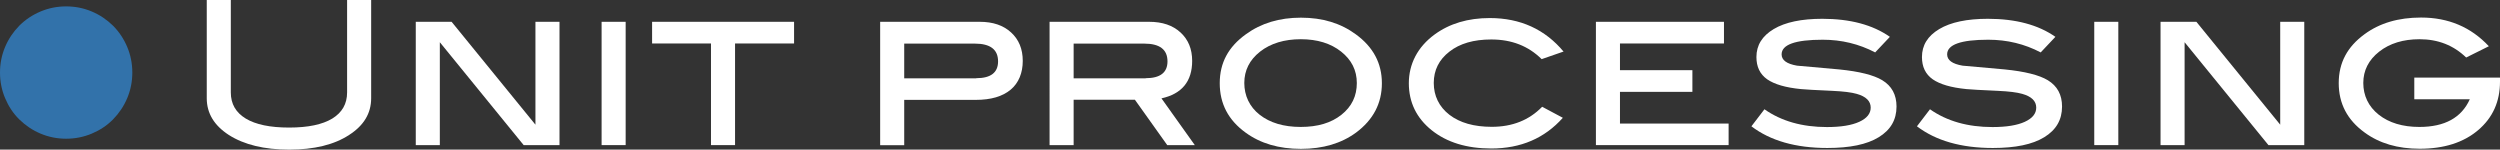
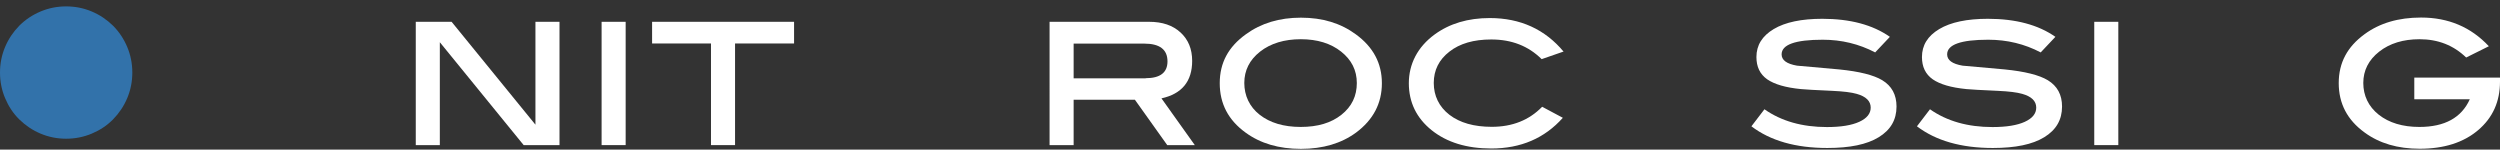
<svg xmlns="http://www.w3.org/2000/svg" id="_レイヤー_1" data-name="レイヤー_1" version="1.1" viewBox="0 0 199.51 11.94">
  <rect x="0" y="0" width="199.51" height="11.94" fill="#333333" stroke="none" />
  <defs>
    <style>
      .st0 {
        fill: #fff;
      }

      .st1 {
        fill: #3272aa;
      }
    </style>
  </defs>
  <path class="st1" d="M5.28,11.07c-.73,0-1.41-.14-2.05-.41-.64-.27-1.2-.65-1.69-1.13s-.86-1.05-1.13-1.69-.41-1.32-.41-2.05.14-1.41.41-2.05.65-1.2,1.13-1.69c.48-.48,1.05-.86,1.69-1.13.64-.27,1.32-.41,2.05-.41s1.41.14,2.05.41c.64.27,1.2.65,1.69,1.13.48.48.86,1.05,1.13,1.69s.41,1.32.41,2.05-.14,1.41-.41,2.05-.65,1.2-1.13,1.69-1.05.86-1.69,1.13c-.64.27-1.32.41-2.05.41Z" />
-   <path class="st0" d="M29.62,7.84c0,1.21-.59,2.18-1.76,2.93-1.19.78-2.79,1.17-4.78,1.17s-3.6-.39-4.82-1.17c-1.17-.76-1.76-1.73-1.76-2.93V0h1.92v7.38c0,.91.4,1.6,1.19,2.08.79.48,1.95.72,3.46.72s2.66-.24,3.45-.72c.78-.48,1.18-1.17,1.18-2.08V0h1.92v7.84Z" />
  <path class="st0" d="M44.65,11.58h-2.86l-6.69-8.21v8.21h-1.92V1.74h2.86l6.69,8.21V1.74h1.92v9.84Z" />
  <path class="st0" d="M49.93,11.58h-1.92V1.74h1.92v9.84Z" />
  <path class="st0" d="M63.36,3.47h-4.7v8.11h-1.92V3.47h-4.7v-1.73h11.33v1.73Z" />
-   <path class="st0" d="M78.19,1.74c1.05,0,1.88.28,2.5.85.62.57.93,1.32.93,2.27s-.32,1.76-.97,2.3-1.57.81-2.78.81h-5.71v3.62h-1.92V1.74h7.95ZM77.91,6.24c1.16,0,1.74-.45,1.74-1.34,0-.95-.62-1.42-1.86-1.42h-5.63v2.77h5.74Z" />
  <path class="st0" d="M95.35,11.58h-2.2l-2.58-3.62h-4.89v3.62h-1.92V1.74h7.95c1.05,0,1.88.28,2.5.85.62.57.93,1.32.93,2.27,0,1.63-.82,2.63-2.45,2.99l2.66,3.73ZM91.43,6.24c1.16,0,1.74-.45,1.74-1.34,0-.95-.62-1.42-1.86-1.42h-5.63v2.77h5.74Z" />
  <path class="st0" d="M110.28,6.64c0,1.61-.69,2.92-2.06,3.94-1.17.86-2.64,1.3-4.4,1.3s-3.23-.43-4.42-1.3c-1.38-1-2.06-2.31-2.06-3.94s.69-2.9,2.08-3.9c1.22-.89,2.68-1.33,4.4-1.33s3.17.44,4.38,1.33c1.39,1.01,2.08,2.31,2.08,3.9ZM108.28,6.63c0-1.02-.42-1.85-1.25-2.51-.83-.66-1.91-.99-3.22-.99s-2.41.33-3.25.99c-.84.66-1.26,1.5-1.26,2.5s.41,1.9,1.23,2.54,1.91.97,3.27.97,2.43-.32,3.25-.97,1.23-1.49,1.23-2.54Z" />
  <path class="st0" d="M124.79,4.11l-1.76.61c-1.06-1.05-2.39-1.57-4.02-1.57-1.4,0-2.51.32-3.34.97-.83.64-1.25,1.48-1.25,2.5s.42,1.9,1.25,2.54,1.96.96,3.38.96c1.64,0,2.98-.53,4.02-1.6l1.65.88c-1.45,1.63-3.35,2.45-5.71,2.45-1.96,0-3.55-.49-4.76-1.46s-1.82-2.23-1.82-3.75.69-2.89,2.06-3.89c1.19-.87,2.66-1.31,4.4-1.31,2.44,0,4.41.9,5.9,2.69Z" />
-   <path class="st0" d="M137.95,11.58h-10.59V1.74h10.22v1.73h-8.3v2.13h5.78v1.73h-5.78v2.53h8.67v1.73Z" />
  <path class="st0" d="M149.64,4.18c-1.28-.67-2.67-1.01-4.18-1.01-2.19,0-3.28.39-3.28,1.17,0,.46.41.76,1.23.9,1.12.1,2.24.2,3.36.3,1.61.16,2.76.45,3.44.86.76.46,1.14,1.16,1.14,2.1,0,1.06-.47,1.87-1.42,2.45-.94.58-2.31.86-4.1.86-2.53,0-4.55-.58-6.06-1.73l1.04-1.36c1.35.95,3.02,1.42,4.99,1.42,1.11,0,1.97-.14,2.58-.42s.91-.66.91-1.13c0-.52-.37-.89-1.12-1.1-.42-.12-1.06-.2-1.94-.24-1.37-.06-2.2-.11-2.51-.14-1.22-.12-2.11-.38-2.69-.78-.58-.41-.86-1-.86-1.78,0-.94.46-1.68,1.38-2.23.92-.55,2.22-.82,3.88-.82,2.22,0,4.02.48,5.39,1.44l-1.18,1.25Z" />
  <path class="st0" d="M162.85,4.18c-1.28-.67-2.67-1.01-4.18-1.01-2.19,0-3.28.39-3.28,1.17,0,.46.41.76,1.23.9,1.12.1,2.24.2,3.36.3,1.61.16,2.76.45,3.44.86.76.46,1.14,1.16,1.14,2.1,0,1.06-.47,1.87-1.42,2.45-.94.58-2.31.86-4.1.86-2.53,0-4.55-.58-6.06-1.73l1.04-1.36c1.35.95,3.02,1.42,4.99,1.42,1.11,0,1.97-.14,2.58-.42s.91-.66.91-1.13c0-.52-.37-.89-1.12-1.1-.42-.12-1.06-.2-1.94-.24-1.37-.06-2.2-.11-2.51-.14-1.22-.12-2.11-.38-2.69-.78-.58-.41-.86-1-.86-1.78,0-.94.46-1.68,1.38-2.23.92-.55,2.22-.82,3.88-.82,2.22,0,4.02.48,5.39,1.44l-1.18,1.25Z" />
  <path class="st0" d="M169.05,11.58h-1.92V1.74h1.92v9.84Z" />
-   <path class="st0" d="M183.89,11.58h-2.86l-6.69-8.21v8.21h-1.92V1.74h2.86l6.69,8.21V1.74h1.92v9.84Z" />
  <path class="st0" d="M199.51,6.21v.3c0,1.6-.58,2.89-1.75,3.88-1.17.99-2.72,1.48-4.66,1.48-1.75,0-3.22-.43-4.4-1.3-1.38-1-2.06-2.31-2.06-3.94s.69-2.9,2.06-3.9c1.21-.89,2.71-1.33,4.51-1.33,2.18,0,3.98.76,5.41,2.29l-1.81.9c-1-.97-2.24-1.46-3.72-1.46-1.3,0-2.38.33-3.22.99-.84.66-1.27,1.5-1.27,2.5s.41,1.88,1.23,2.53c.82.65,1.91.98,3.25.98,2.02,0,3.36-.74,4.02-2.21h-4.43v-1.73h6.83Z" />
</svg>